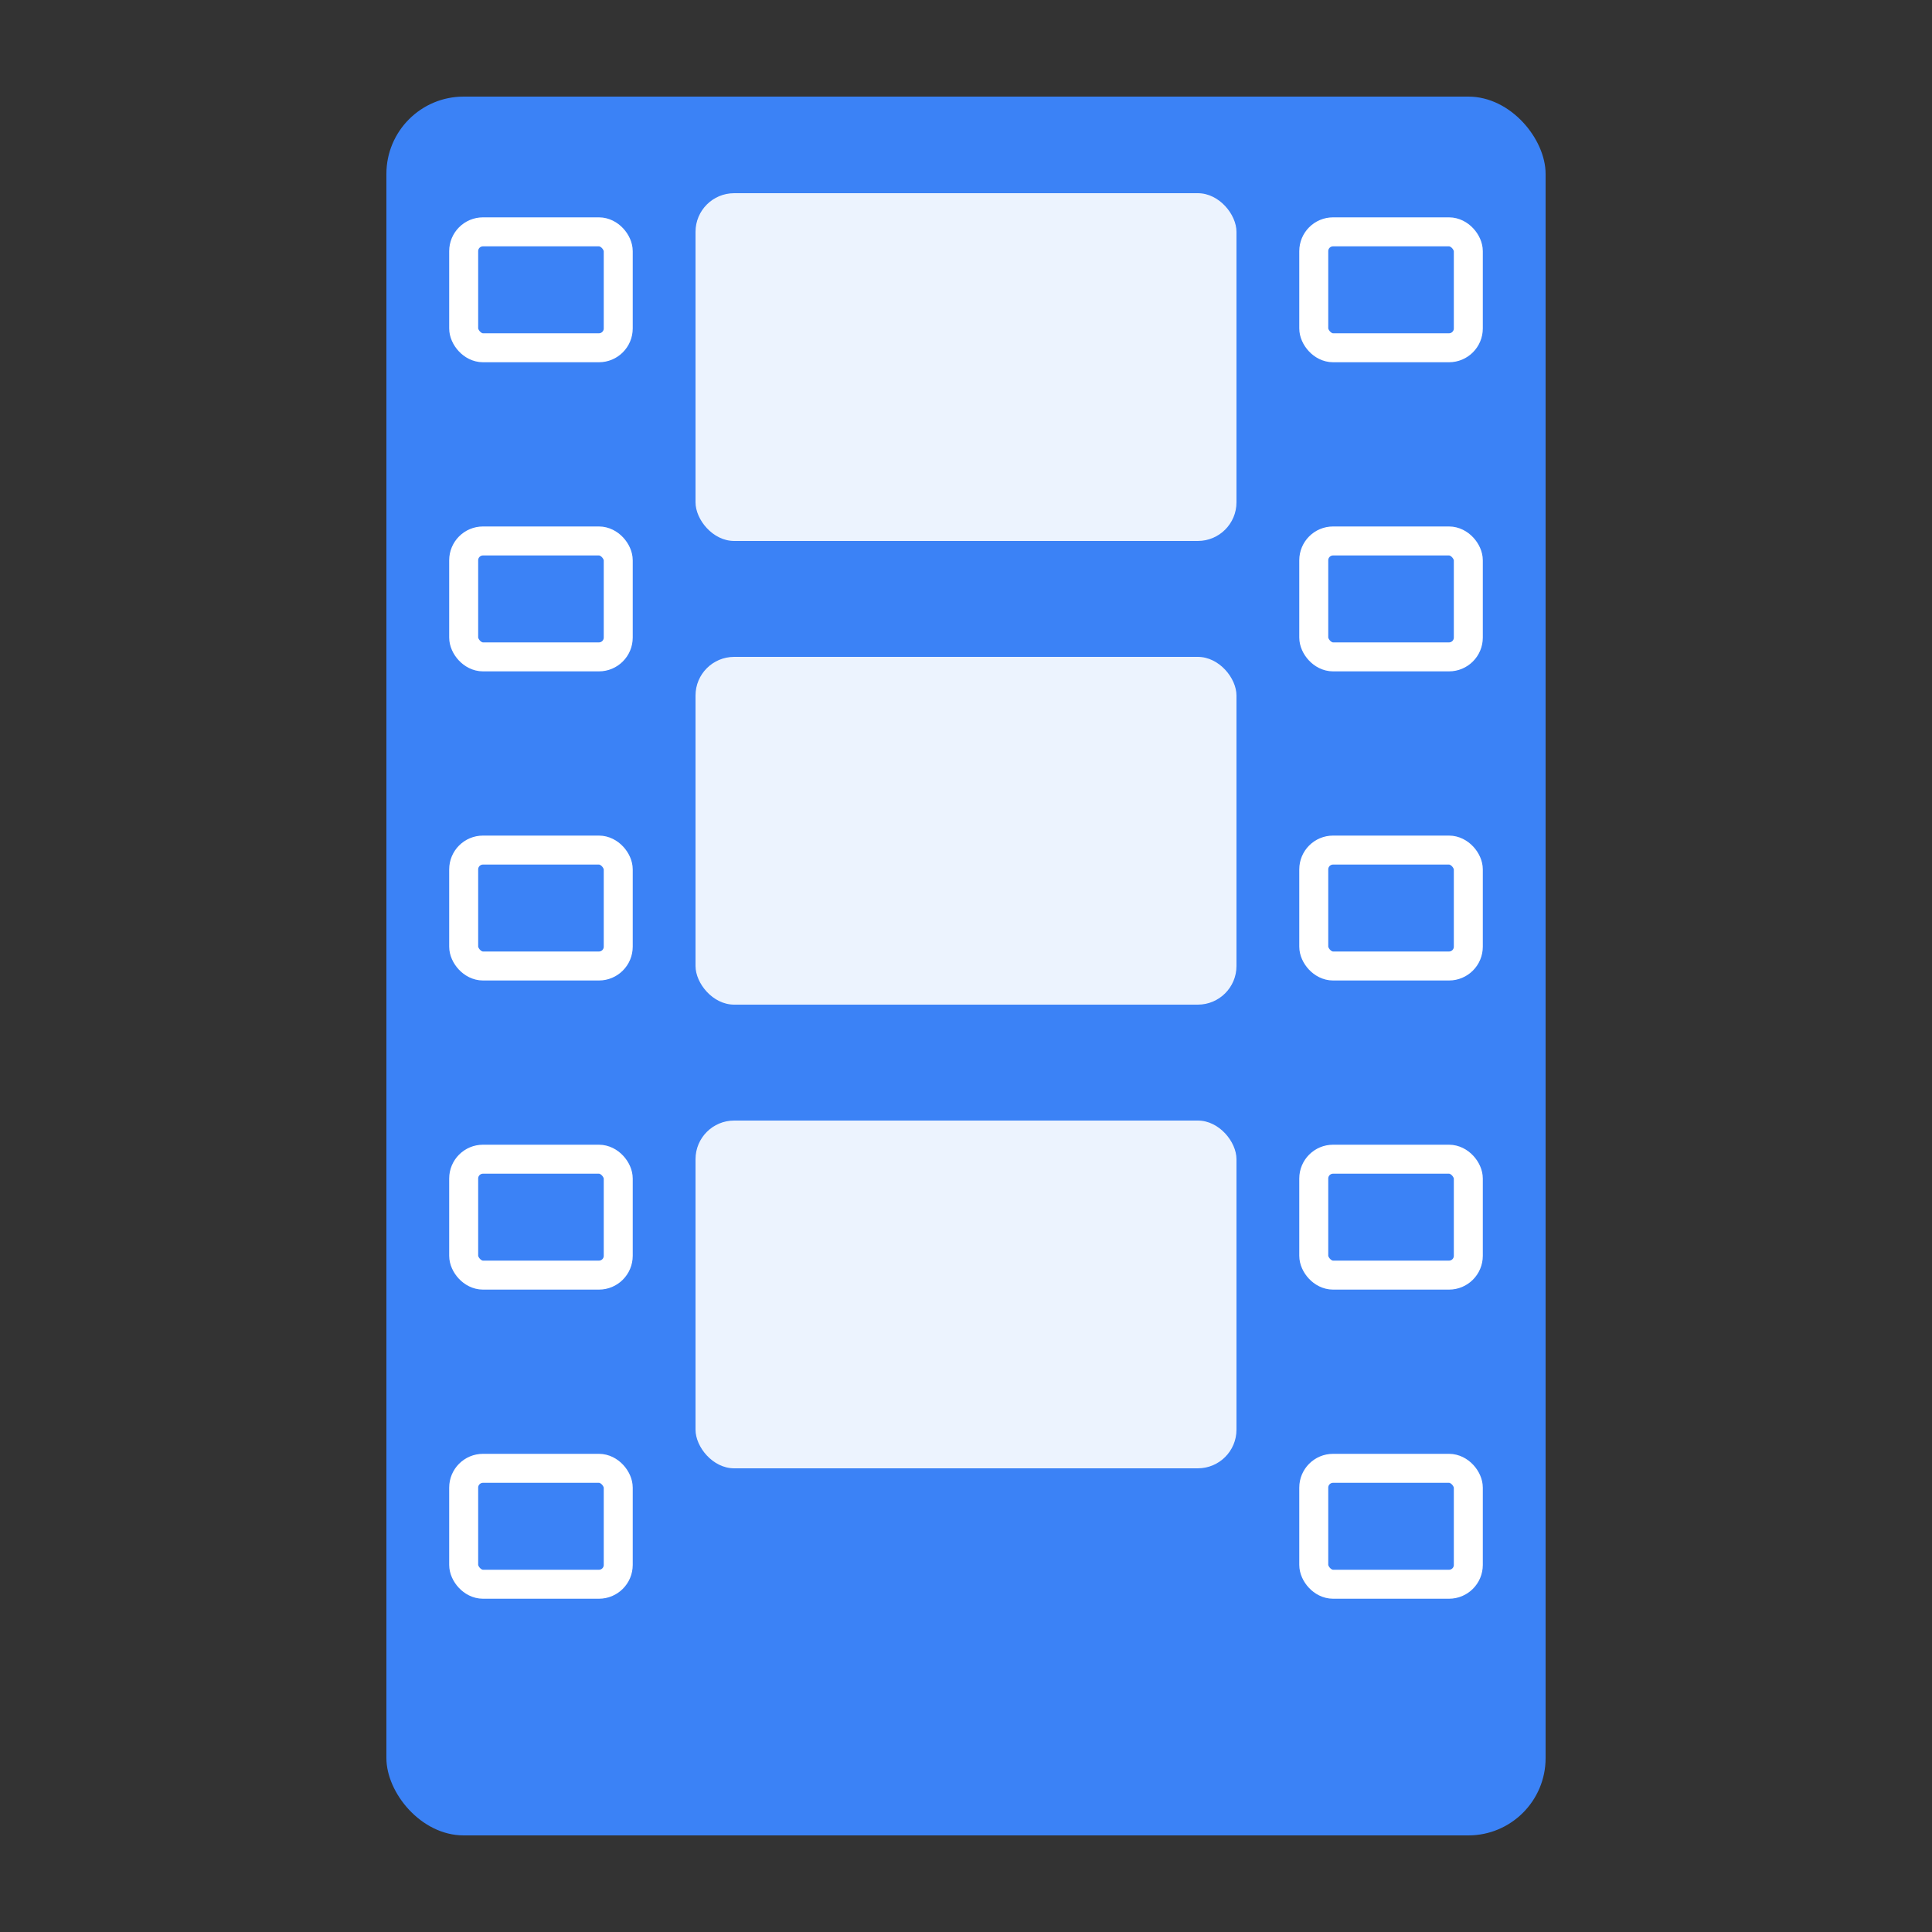
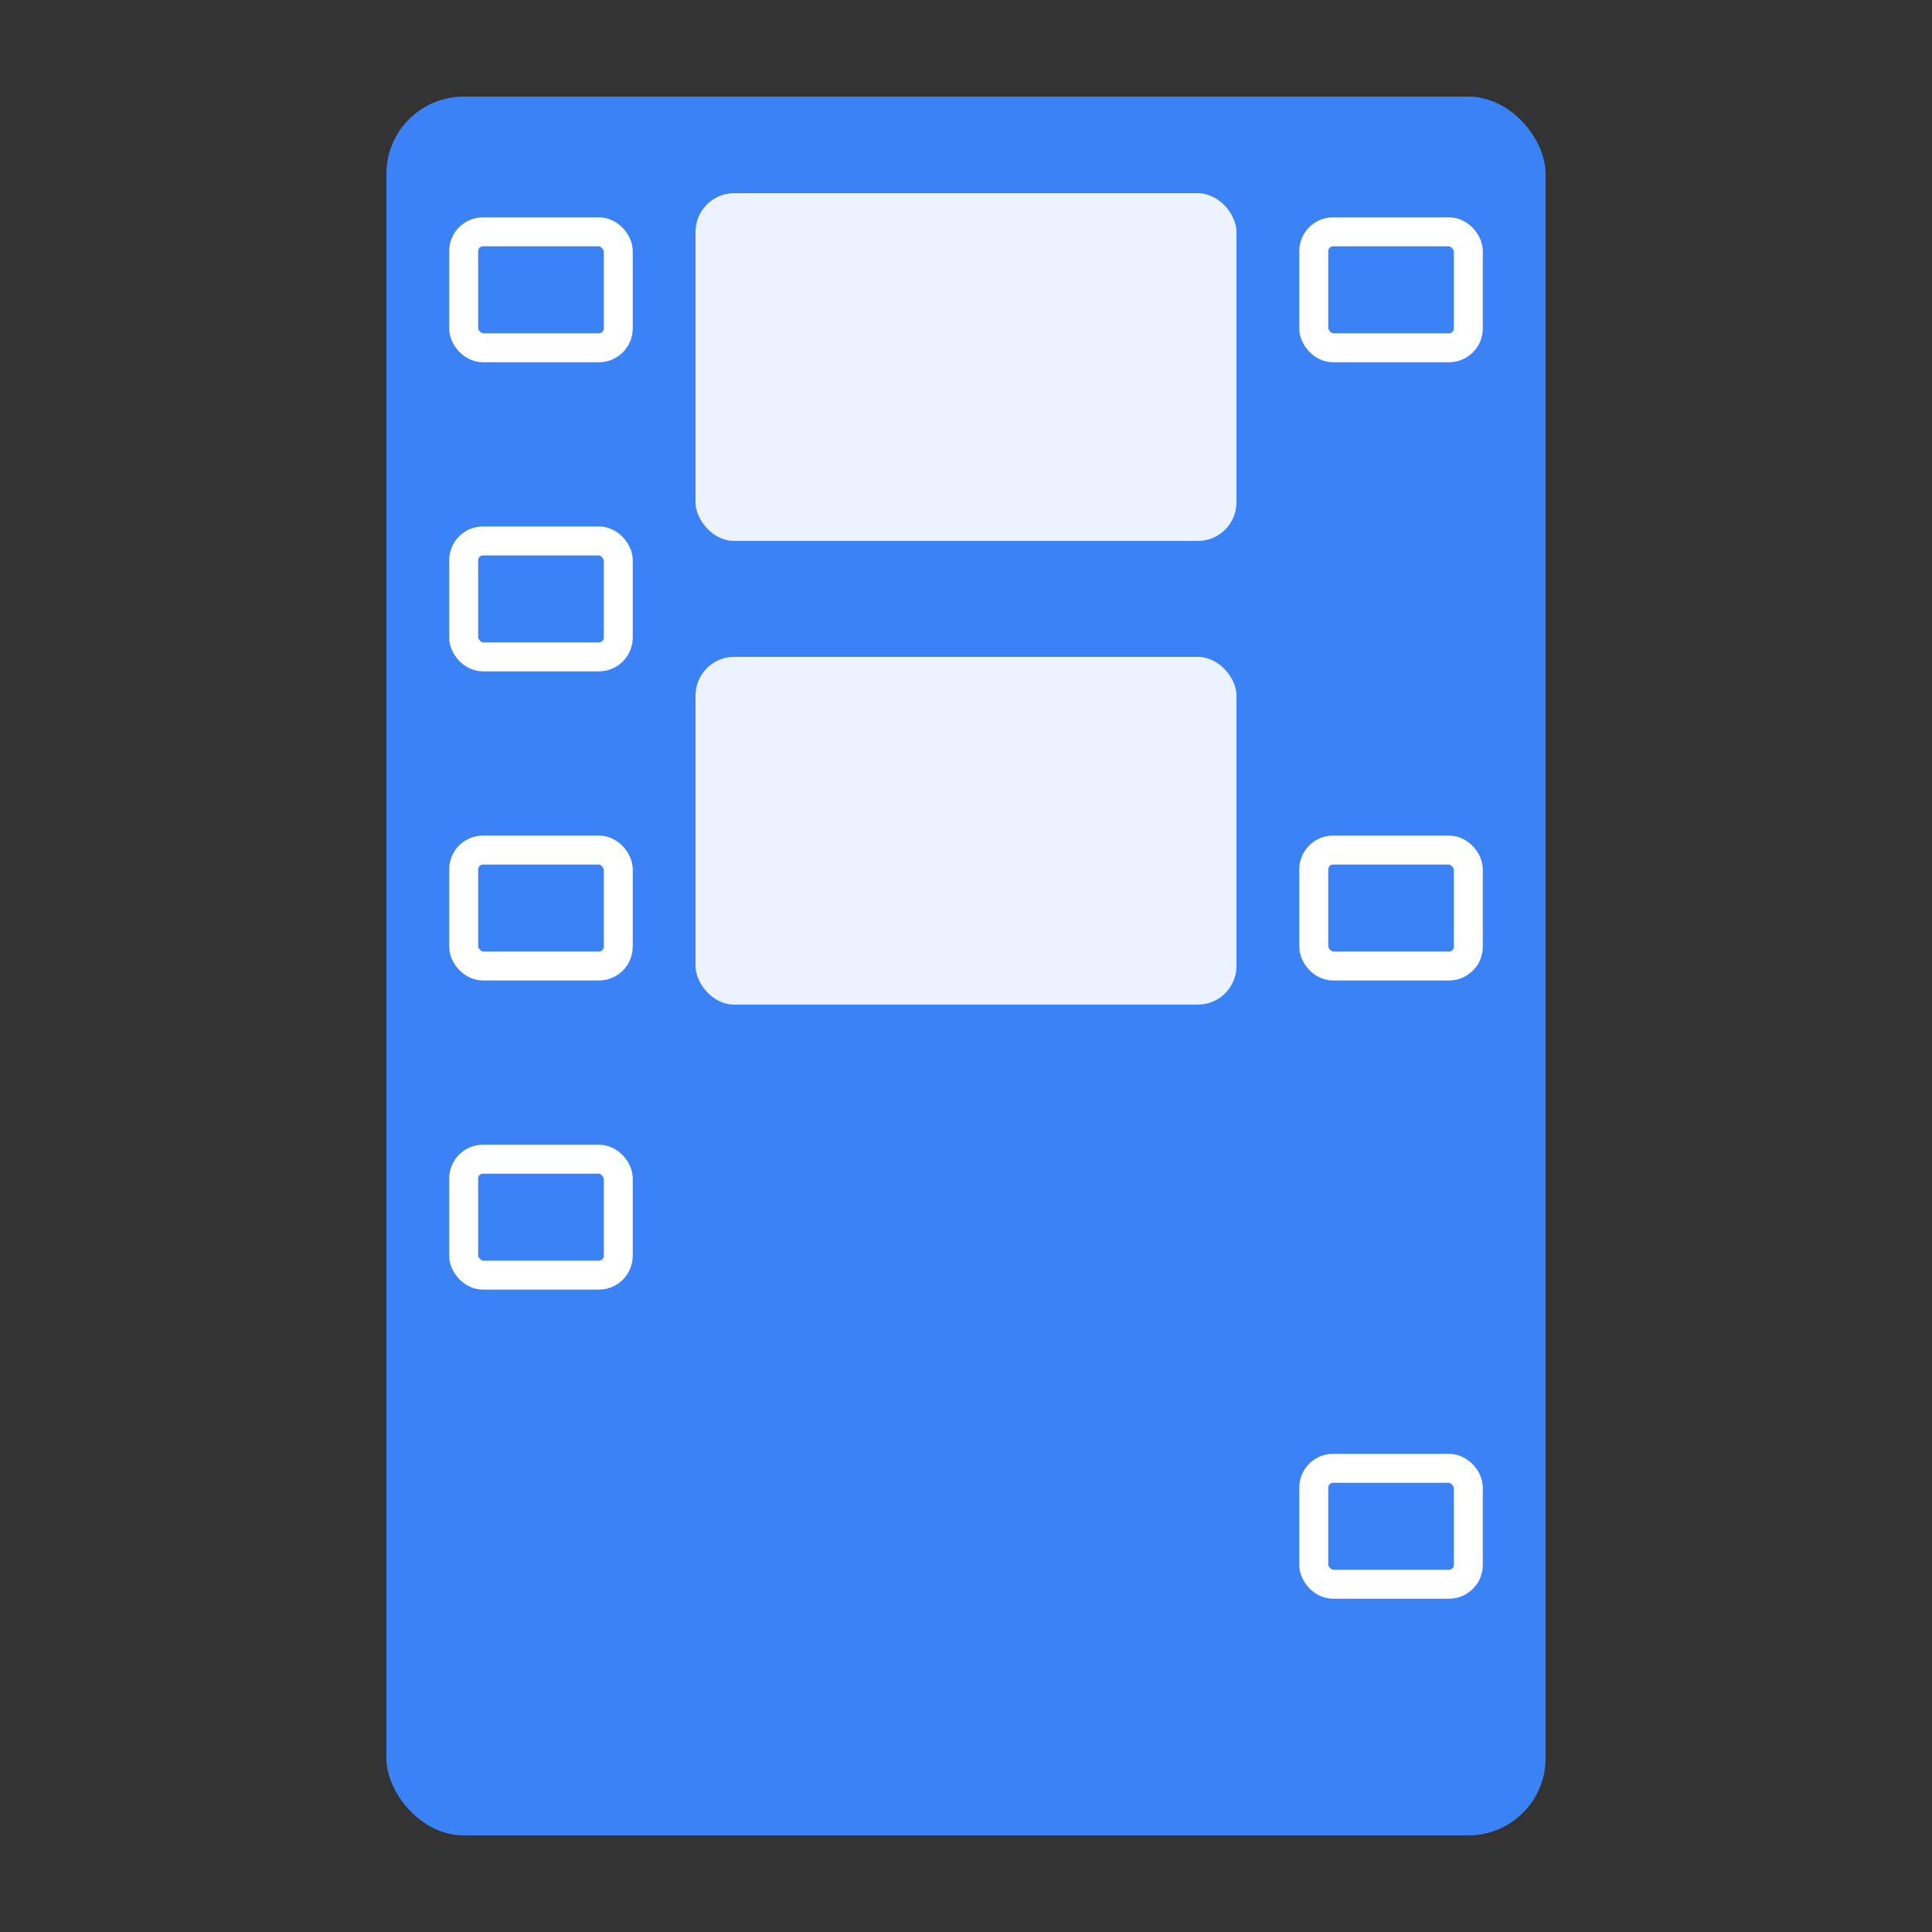
<svg xmlns="http://www.w3.org/2000/svg" viewBox="0 0 100 100" fill="none">
  <rect x="0" y="0" width="100" height="100" fill="#333333" stroke="none" />
  <rect x="20" y="5" width="60" height="90" rx="4" fill="#3b82f6" />
  <rect x="24" y="12" width="8" height="6" rx="1" fill="transparent" stroke="white" stroke-width="1.5" />
  <rect x="24" y="28" width="8" height="6" rx="1" fill="transparent" stroke="white" stroke-width="1.5" />
  <rect x="24" y="44" width="8" height="6" rx="1" fill="transparent" stroke="white" stroke-width="1.5" />
  <rect x="24" y="60" width="8" height="6" rx="1" fill="transparent" stroke="white" stroke-width="1.5" />
-   <rect x="24" y="76" width="8" height="6" rx="1" fill="transparent" stroke="white" stroke-width="1.5" />
  <rect x="68" y="12" width="8" height="6" rx="1" fill="transparent" stroke="white" stroke-width="1.5" />
-   <rect x="68" y="28" width="8" height="6" rx="1" fill="transparent" stroke="white" stroke-width="1.5" />
  <rect x="68" y="44" width="8" height="6" rx="1" fill="transparent" stroke="white" stroke-width="1.5" />
-   <rect x="68" y="60" width="8" height="6" rx="1" fill="transparent" stroke="white" stroke-width="1.5" />
  <rect x="68" y="76" width="8" height="6" rx="1" fill="transparent" stroke="white" stroke-width="1.5" />
  <rect x="36" y="10" width="28" height="18" rx="2" fill="white" fill-opacity="0.9" />
  <rect x="36" y="34" width="28" height="18" rx="2" fill="white" fill-opacity="0.9" />
-   <rect x="36" y="58" width="28" height="18" rx="2" fill="white" fill-opacity="0.9" />
</svg>